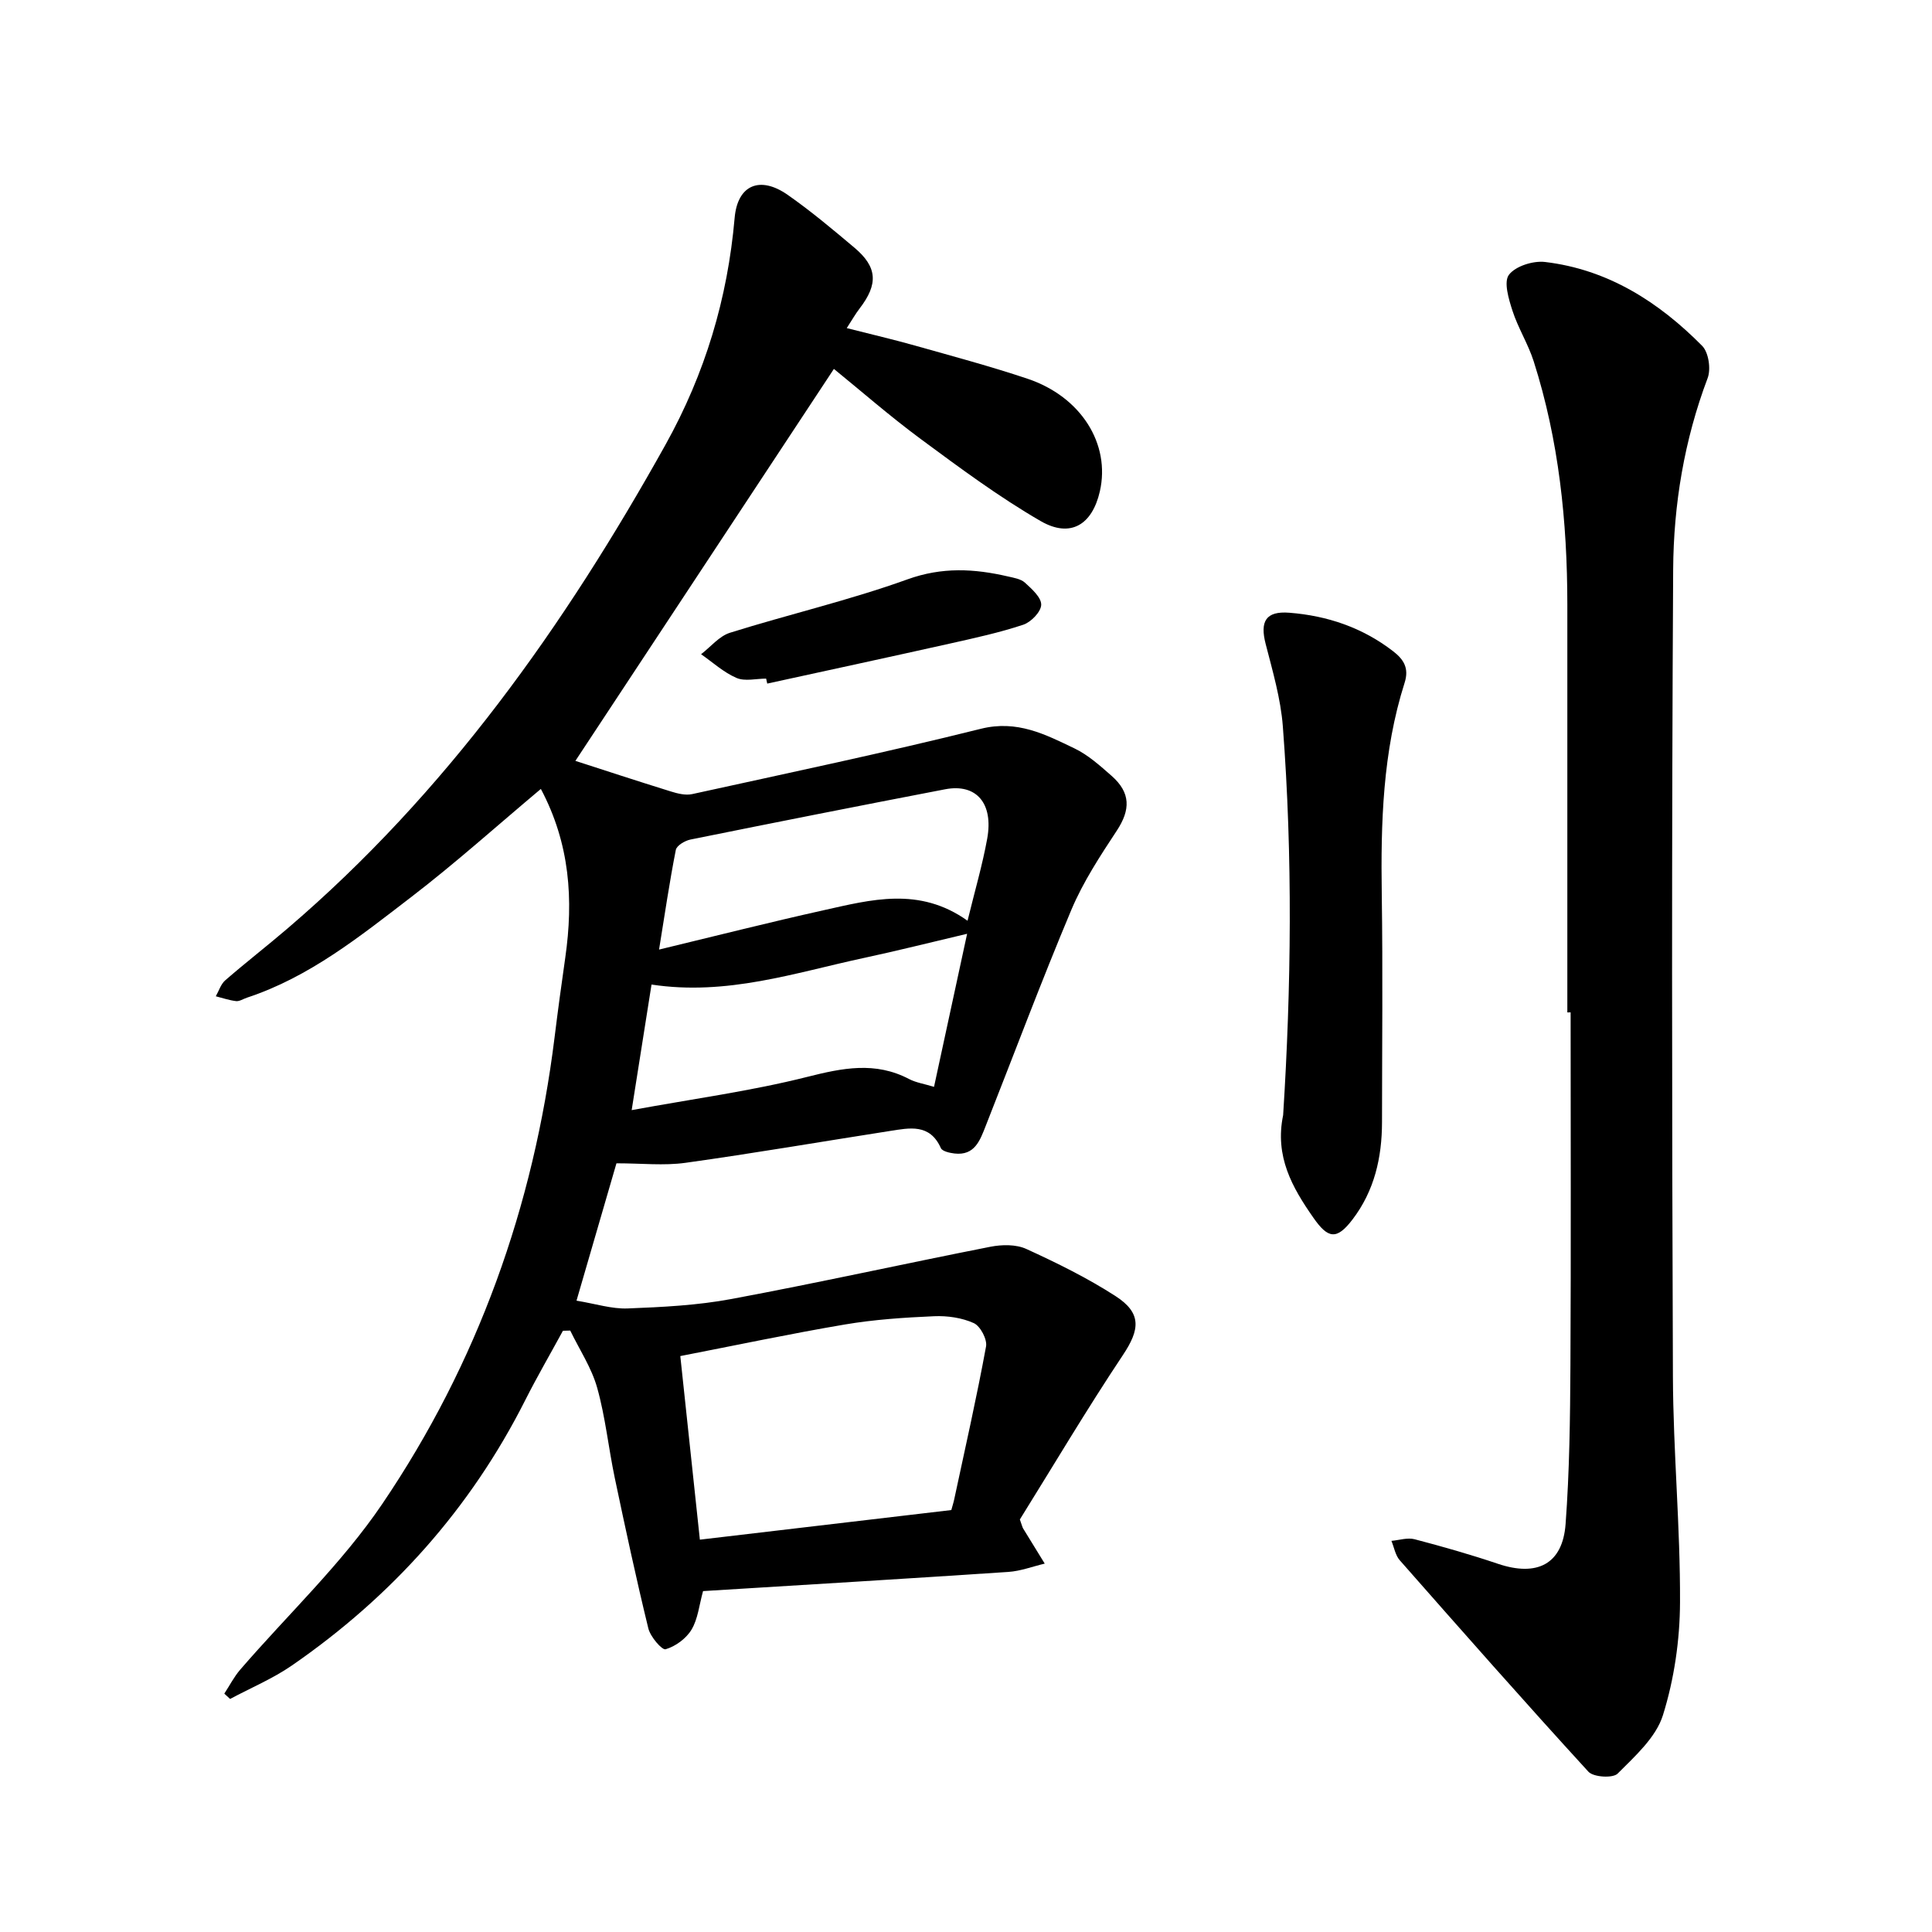
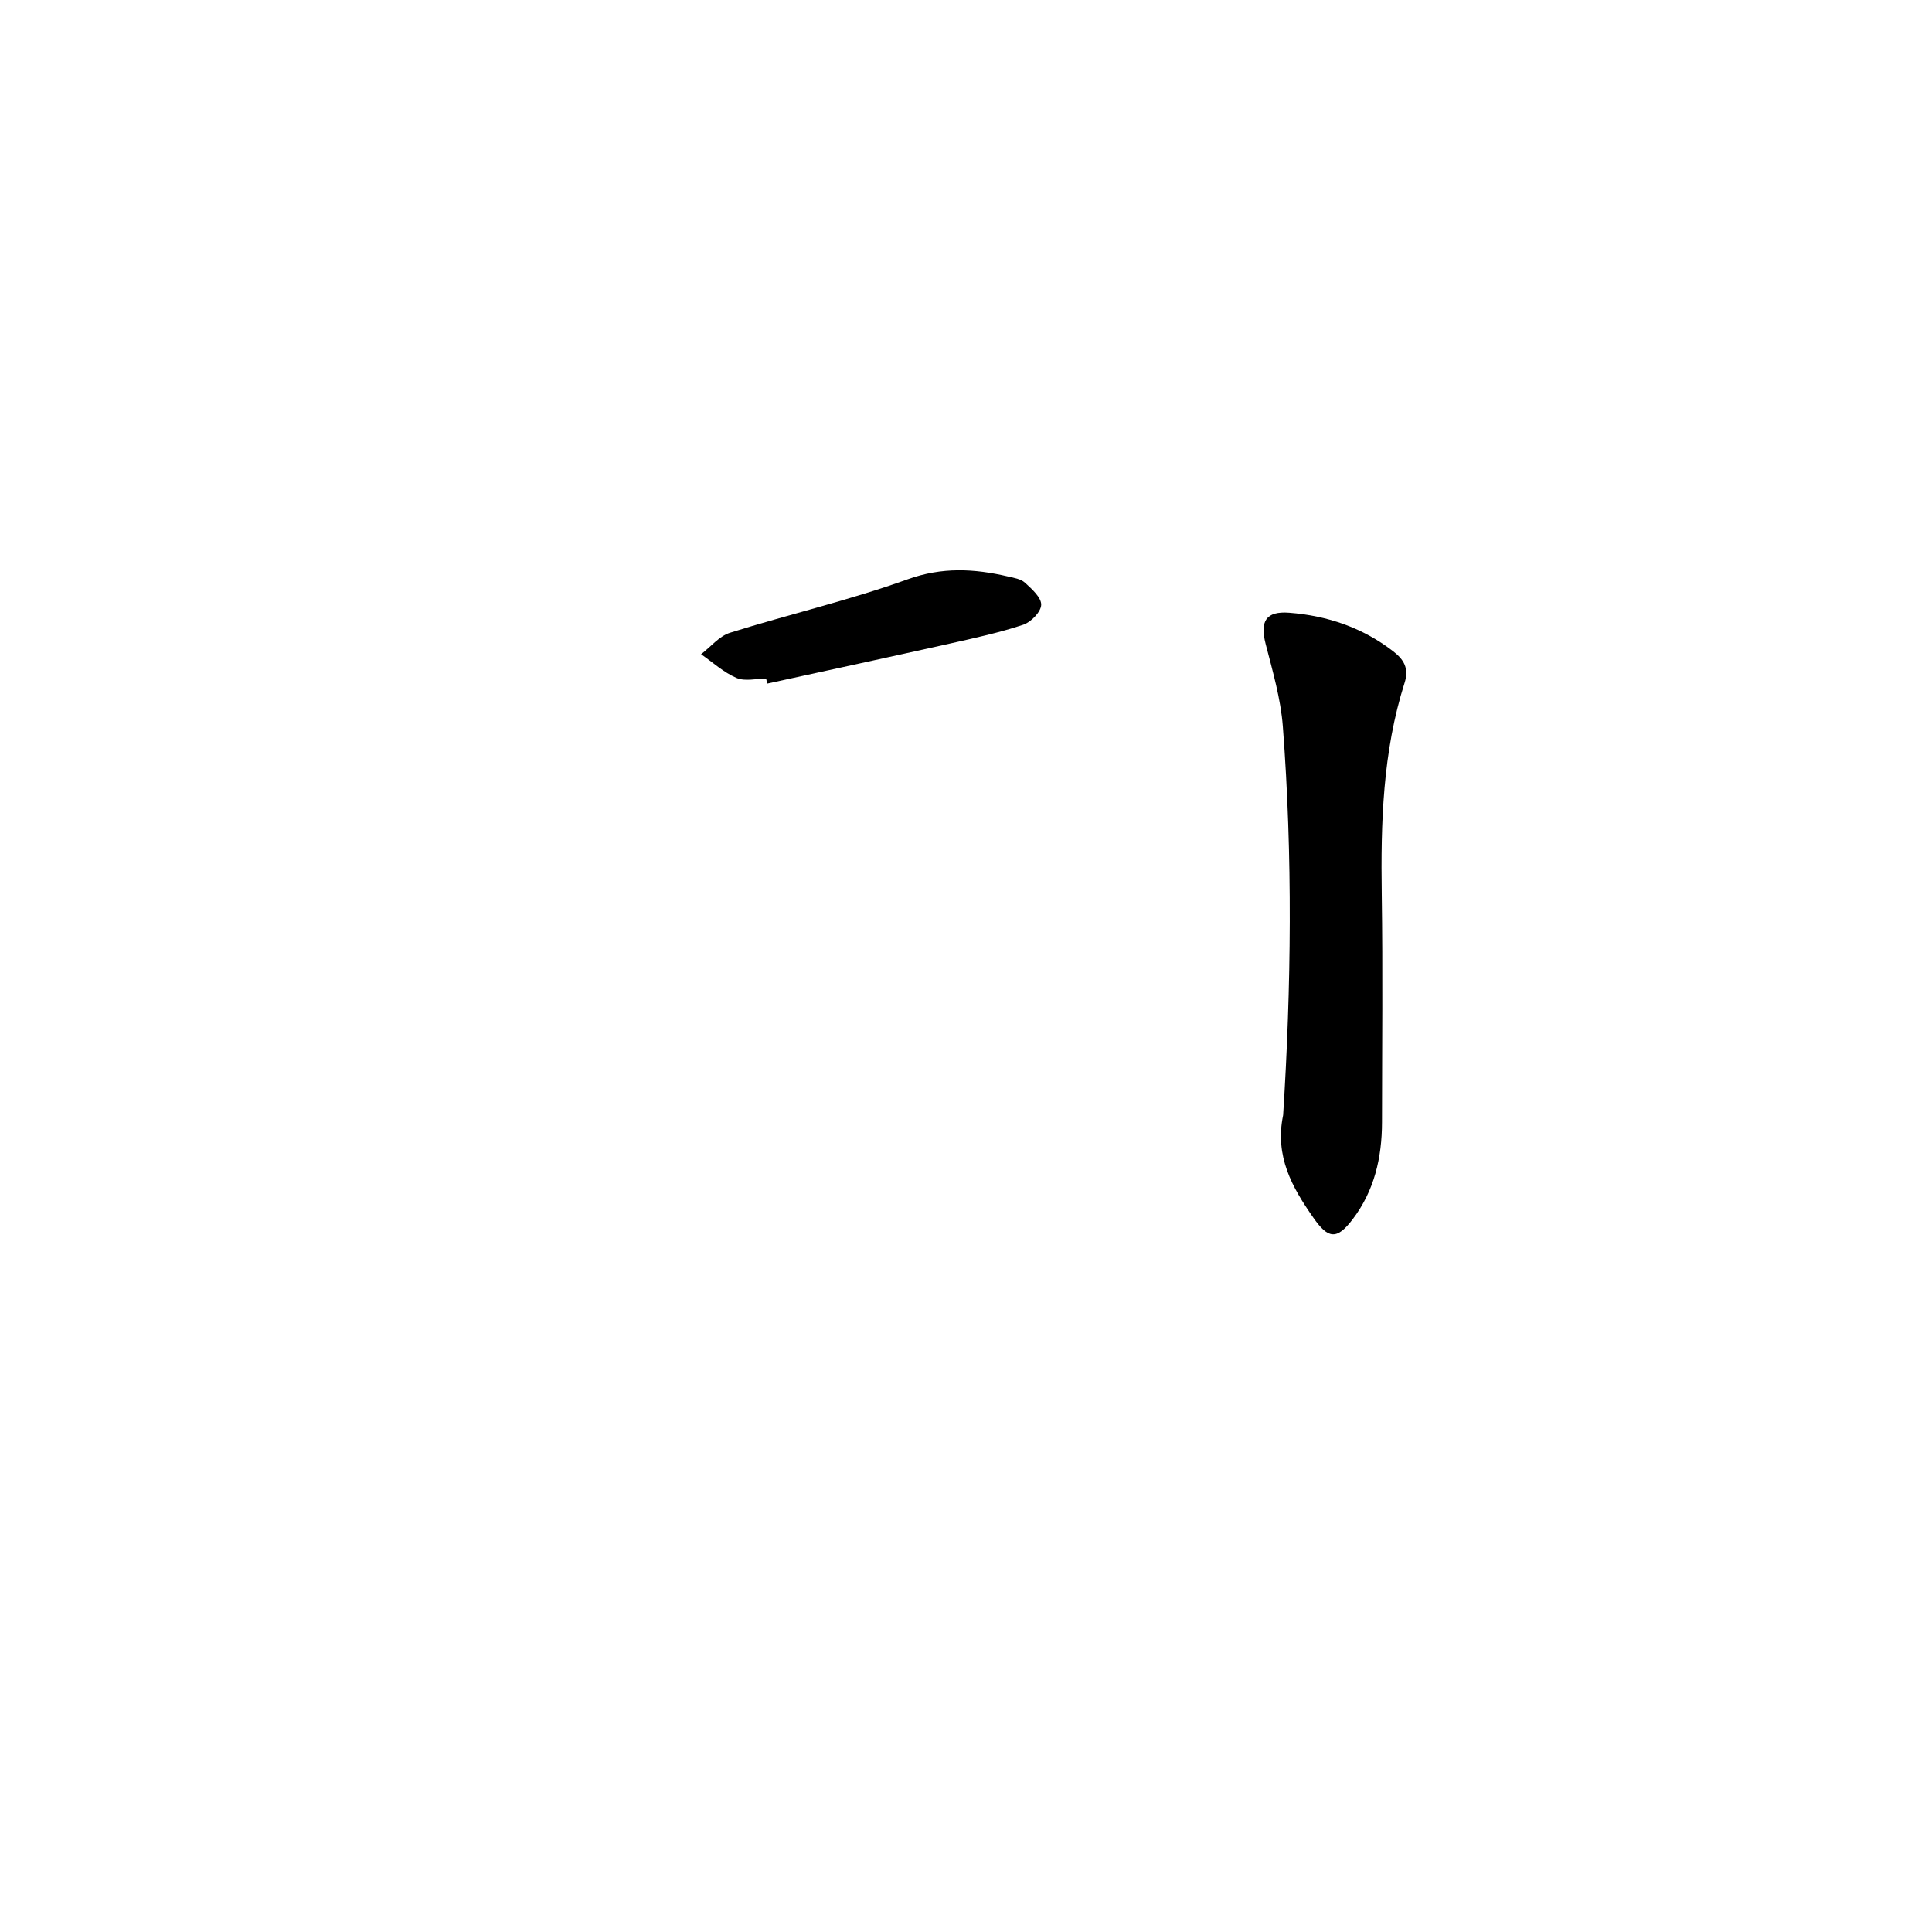
<svg xmlns="http://www.w3.org/2000/svg" enable-background="new 0 0 400 400" viewBox="0 0 400 400">
-   <path d="m111.98 163.34c-9.08 7.62-17.71 15.38-26.89 22.42-10.56 8.1-21.02 16.54-33.97 20.8-.75.25-1.52.78-2.23.71-1.42-.16-2.81-.65-4.21-1 .64-1.12 1.04-2.52 1.96-3.31 4.2-3.65 8.6-7.06 12.83-10.68 32.88-28.1 57.4-62.68 78.3-100.18 8.21-14.74 12.87-30.28 14.33-47 .6-6.82 5.24-8.77 10.98-4.76 4.81 3.36 9.33 7.16 13.83 10.95 4.76 4.01 4.94 7.54 1.07 12.57-.84 1.09-1.52 2.29-2.67 4.07 5.15 1.31 9.71 2.37 14.21 3.64 7.76 2.19 15.57 4.28 23.21 6.84 11.1 3.72 17.22 13.52 14.98 23.33-1.58 6.91-6.08 9.71-12.26 6.14-8.62-4.99-16.69-10.98-24.72-16.91-6.51-4.81-12.62-10.16-18.08-14.59-18.16 27.53-36.23 54.93-53.52 81.15 5.6 1.81 12.66 4.13 19.75 6.33 1.41.44 3.05.85 4.43.55 19.95-4.38 39.94-8.58 59.76-13.52 7.52-1.88 13.35 1.16 19.41 4.07 2.81 1.35 5.27 3.57 7.65 5.66 3.99 3.5 3.94 7.03 1.09 11.36-3.46 5.25-6.97 10.61-9.4 16.37-6.22 14.79-11.85 29.83-17.74 44.76-1.18 2.99-2.27 6.19-6.46 5.71-1-.12-2.53-.45-2.83-1.13-2.29-5.12-6.49-4.16-10.57-3.53-14.1 2.2-28.17 4.62-42.31 6.59-4.46.62-9.07.1-14.28.1-2.7 9.29-5.54 19.06-8.27 28.44 3.94.64 7.29 1.74 10.6 1.61 7.19-.28 14.45-.64 21.5-1.96 17.91-3.34 35.7-7.29 53.58-10.81 2.39-.47 5.31-.52 7.44.45 6.33 2.89 12.62 5.99 18.46 9.75 5.48 3.53 5.06 6.95 1.56 12.2-7.55 11.33-14.5 23.06-21.35 34.06.46 1.29.52 1.61.68 1.87 1.48 2.43 2.98 4.85 4.47 7.27-2.51.59-4.99 1.55-7.53 1.72-21.08 1.41-42.16 2.67-63.21 3.97-.81 2.92-1.06 5.77-2.39 7.98-1.1 1.84-3.31 3.46-5.36 4.06-.75.22-3.16-2.59-3.58-4.32-2.52-10.32-4.75-20.71-6.94-31.11-1.31-6.22-1.94-12.61-3.65-18.7-1.16-4.15-3.67-7.91-5.58-11.85-.5.01-1.01.03-1.51.04-2.6 4.78-5.34 9.49-7.79 14.34-11.35 22.51-27.65 40.68-48.31 54.95-3.97 2.74-8.53 4.65-12.81 6.94-.4-.37-.8-.73-1.2-1.1 1.09-1.66 2-3.46 3.28-4.95 9.85-11.42 21.02-21.92 29.42-34.32 19.73-29.12 31.35-61.61 35.68-96.62.68-5.52 1.43-11.03 2.22-16.54 1.7-11.92.98-23.49-5.06-34.88zm84.98 149.3c.21-.78.46-1.54.62-2.31 2.25-10.51 4.63-20.99 6.57-31.56.27-1.47-1.18-4.22-2.53-4.83-2.47-1.12-5.48-1.55-8.23-1.43-6.17.27-12.38.68-18.46 1.71-11.34 1.92-22.59 4.31-34.08 6.54 1.39 13.05 2.71 25.46 4.05 38.01 17.46-2.05 34.56-4.07 52.06-6.13zm-62.07-108.8c-1.35 8.56-2.65 16.76-4.11 26 12.79-2.35 24.73-3.95 36.34-6.88 7.32-1.85 14.09-3.23 21.09.44 1.46.76 3.18 1.01 5.17 1.62 2.32-10.71 4.54-21.03 6.85-31.69-7.56 1.78-14.4 3.51-21.31 4.99-14.32 3.07-28.42 7.89-44.03 5.52zm65.43-13.21c1.51-6.19 3.08-11.54 4.07-16.99 1.33-7.34-2.26-11.46-8.7-10.23-17.6 3.38-35.18 6.86-52.74 10.41-1.15.23-2.86 1.25-3.03 2.15-1.31 6.65-2.29 13.36-3.47 20.63 11.83-2.85 22.86-5.65 33.96-8.12 9.89-2.2 19.91-4.98 29.91 2.15z" />
-   <path d="m324.5 209.61c0-28.16.01-56.33 0-84.49-.01-17.1-1.75-33.97-6.97-50.33-1.15-3.59-3.23-6.87-4.39-10.46-.78-2.41-1.85-5.97-.73-7.44 1.37-1.8 5.01-2.94 7.47-2.65 13 1.54 23.53 8.26 32.53 17.36 1.34 1.35 1.85 4.8 1.14 6.68-4.84 12.81-7.06 26.17-7.14 39.66-.32 55.7-.26 111.39-.05 167.09.06 15.57 1.54 31.15 1.47 46.71-.03 7.83-1.21 15.93-3.54 23.38-1.44 4.6-5.77 8.47-9.38 12.09-.99.99-5 .74-6.04-.39-13.2-14.42-26.14-29.1-39.06-43.78-.92-1.04-1.17-2.67-1.73-4.02 1.6-.14 3.32-.72 4.78-.34 5.81 1.52 11.59 3.17 17.28 5.09 8.1 2.73 13.39.08 14-8.25.81-10.93.94-21.92 1-32.89.13-24.34.04-48.69.04-73.03-.22.01-.45.01-.68.01z" />
  <path d="m265.66 230.88c1.68-26.51 2-53.5-.06-80.47-.44-5.76-2.11-11.45-3.56-17.09-1.21-4.68.04-6.84 4.89-6.46 7.88.61 15.17 3.08 21.51 7.98 2.16 1.67 3.34 3.48 2.37 6.52-4.54 14.27-4.95 29-4.73 43.83.23 15.72.06 31.44.05 47.16-.01 7.31-1.58 14.2-6.1 20.12-3.27 4.29-5.06 4.03-8.12-.37-4.38-6.27-8.02-12.68-6.25-21.22z" />
  <path d="m158.62 140.5c-2.06 0-4.39.61-6.13-.14-2.66-1.14-4.91-3.22-7.34-4.91 1.99-1.52 3.75-3.75 6-4.45 12.2-3.82 24.72-6.72 36.73-11.05 7.18-2.59 13.83-2.22 20.81-.6 1.22.28 2.67.51 3.52 1.29 1.42 1.3 3.4 3.06 3.36 4.58-.04 1.45-2.1 3.58-3.71 4.12-4.93 1.64-10.05 2.75-15.13 3.89-12.62 2.82-25.25 5.54-37.88 8.3-.08-.35-.15-.69-.23-1.03z" />
</svg>